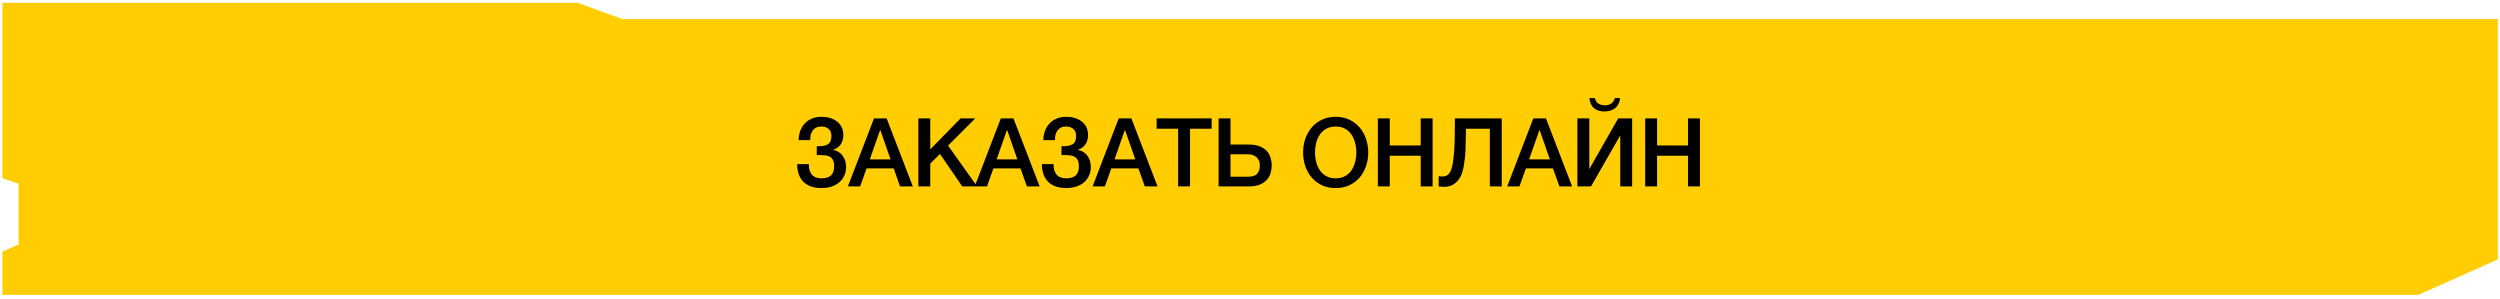
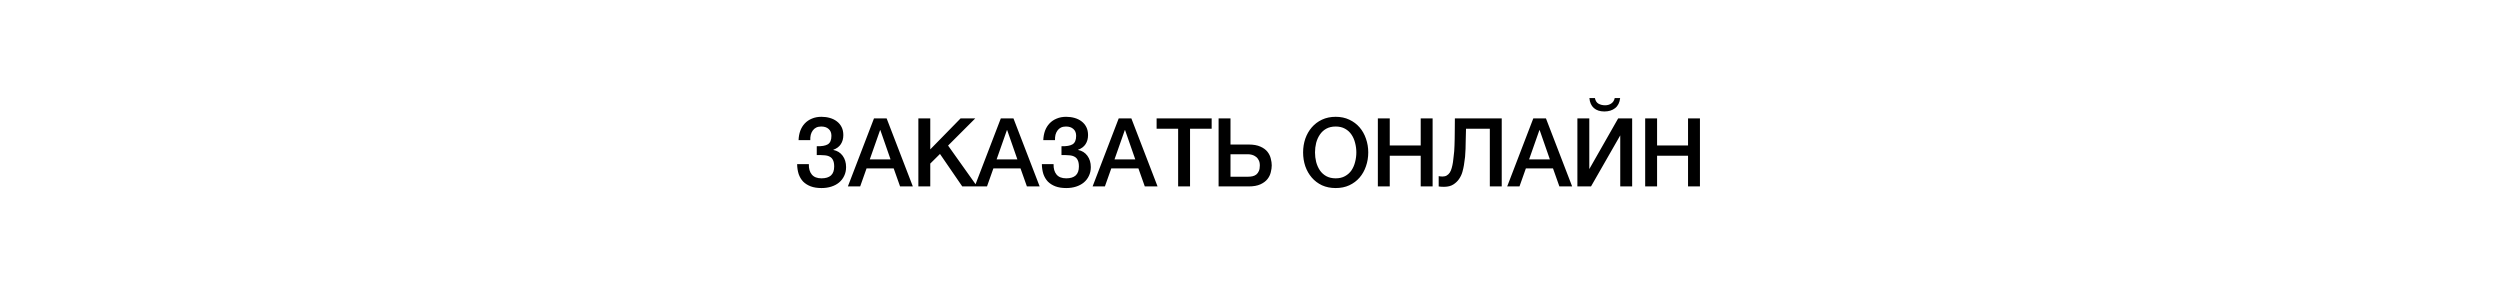
<svg xmlns="http://www.w3.org/2000/svg" width="586" height="70" viewBox="0 0 586 70" fill="none">
-   <path d="M135.284 1.398H15.555H1.302V41.245L5.103 42.517V57.778L1.302 59.473V68.375H15.555H566.689L584.744 60.321V5.214H145.737L135.284 1.398Z" fill="#FFCD00" stroke="#FFCD00" stroke-width="1.488" />
  <path d="M191.447 34.278C192.623 34.308 193.486 34.159 194.037 33.831C194.602 33.489 194.885 32.827 194.885 31.844C194.885 31.145 194.669 30.609 194.238 30.237C193.821 29.85 193.24 29.656 192.496 29.656C192.05 29.656 191.655 29.738 191.313 29.902C190.986 30.066 190.718 30.296 190.509 30.594C190.301 30.877 190.145 31.212 190.04 31.599C189.951 31.986 189.914 32.403 189.929 32.849H187.183C187.213 32.06 187.346 31.331 187.585 30.661C187.838 29.991 188.187 29.418 188.634 28.942C189.095 28.451 189.653 28.071 190.308 27.803C190.963 27.521 191.707 27.379 192.541 27.379C193.24 27.379 193.903 27.468 194.528 27.647C195.153 27.826 195.696 28.094 196.158 28.451C196.634 28.808 197.006 29.255 197.274 29.79C197.542 30.326 197.676 30.951 197.676 31.666C197.676 32.484 197.482 33.191 197.095 33.787C196.708 34.382 196.12 34.821 195.332 35.104V35.148C196.254 35.327 196.984 35.781 197.52 36.51C198.055 37.24 198.323 38.125 198.323 39.167C198.323 39.926 198.174 40.611 197.877 41.221C197.594 41.831 197.192 42.352 196.671 42.784C196.165 43.201 195.562 43.521 194.863 43.744C194.163 43.967 193.397 44.079 192.563 44.079C191.581 44.079 190.733 43.945 190.018 43.677C189.319 43.409 188.731 43.037 188.254 42.561C187.793 42.069 187.443 41.481 187.205 40.797C186.982 40.097 186.863 39.323 186.848 38.475H189.594C189.564 39.502 189.795 40.313 190.286 40.908C190.777 41.504 191.536 41.801 192.563 41.801C193.531 41.801 194.267 41.578 194.773 41.132C195.28 40.67 195.533 39.971 195.533 39.033C195.533 38.408 195.443 37.917 195.265 37.56C195.101 37.188 194.848 36.912 194.506 36.734C194.163 36.54 193.739 36.428 193.233 36.399C192.727 36.354 192.132 36.339 191.447 36.354V34.278ZM204.861 27.759H207.83L213.969 43.699H210.978L209.482 39.48H203.119L201.623 43.699H198.743L204.861 27.759ZM203.878 37.359H208.745L206.356 30.505H206.289L203.878 37.359ZM215.264 27.759H218.055V35.015L225.154 27.759H228.593L222.23 34.121L229.039 43.699H225.556L220.332 36.086L218.055 38.341V43.699H215.264V27.759ZM234.589 27.759H237.558L243.697 43.699H240.706L239.21 39.48H232.847L231.351 43.699H228.471L234.589 27.759ZM233.606 37.359H238.473L236.084 30.505H236.017L233.606 37.359ZM248.81 34.278C249.986 34.308 250.849 34.159 251.4 33.831C251.965 33.489 252.248 32.827 252.248 31.844C252.248 31.145 252.032 30.609 251.6 30.237C251.184 29.85 250.603 29.656 249.859 29.656C249.413 29.656 249.018 29.738 248.676 29.902C248.348 30.066 248.08 30.296 247.872 30.594C247.664 30.877 247.507 31.212 247.403 31.599C247.314 31.986 247.277 32.403 247.292 32.849H244.546C244.575 32.06 244.709 31.331 244.947 30.661C245.2 29.991 245.55 29.418 245.997 28.942C246.458 28.451 247.016 28.071 247.671 27.803C248.326 27.521 249.07 27.379 249.904 27.379C250.603 27.379 251.266 27.468 251.891 27.647C252.516 27.826 253.059 28.094 253.52 28.451C253.997 28.808 254.369 29.255 254.637 29.79C254.905 30.326 255.039 30.951 255.039 31.666C255.039 32.484 254.845 33.191 254.458 33.787C254.071 34.382 253.483 34.821 252.694 35.104V35.148C253.617 35.327 254.346 35.781 254.882 36.51C255.418 37.24 255.686 38.125 255.686 39.167C255.686 39.926 255.537 40.611 255.24 41.221C254.957 41.831 254.555 42.352 254.034 42.784C253.528 43.201 252.925 43.521 252.226 43.744C251.526 43.967 250.76 44.079 249.926 44.079C248.944 44.079 248.095 43.945 247.381 43.677C246.681 43.409 246.093 43.037 245.617 42.561C245.156 42.069 244.806 41.481 244.568 40.797C244.345 40.097 244.226 39.323 244.211 38.475H246.957C246.927 39.502 247.158 40.313 247.649 40.908C248.14 41.504 248.899 41.801 249.926 41.801C250.893 41.801 251.63 41.578 252.136 41.132C252.642 40.67 252.895 39.971 252.895 39.033C252.895 38.408 252.806 37.917 252.627 37.56C252.464 37.188 252.211 36.912 251.868 36.734C251.526 36.54 251.102 36.428 250.596 36.399C250.09 36.354 249.494 36.339 248.81 36.354V34.278ZM262.223 27.759H265.193L271.332 43.699H268.341L266.845 39.48H260.482L258.986 43.699H256.106L262.223 27.759ZM261.241 37.359H266.108L263.719 30.505H263.652L261.241 37.359ZM271.109 27.759H284.013V30.17H278.945V43.699H276.154V30.17H271.109V27.759ZM288.428 41.422H292.559C292.931 41.422 293.28 41.385 293.608 41.31C293.935 41.236 294.226 41.102 294.479 40.908C294.732 40.7 294.933 40.425 295.081 40.083C295.23 39.74 295.305 39.309 295.305 38.788C295.305 38.282 295.215 37.865 295.037 37.537C294.873 37.195 294.65 36.927 294.367 36.734C294.099 36.525 293.801 36.376 293.474 36.287C293.147 36.198 292.827 36.153 292.514 36.153H288.428V41.422ZM285.638 27.759H288.428V33.876H292.67C293.801 33.876 294.724 34.04 295.439 34.367C296.153 34.68 296.704 35.081 297.091 35.573C297.478 36.064 297.738 36.6 297.872 37.18C298.021 37.746 298.095 38.274 298.095 38.765C298.095 39.256 298.021 39.792 297.872 40.373C297.738 40.953 297.478 41.489 297.091 41.98C296.704 42.471 296.153 42.881 295.439 43.208C294.724 43.535 293.801 43.699 292.67 43.699H285.638V27.759ZM313.083 29.656C312.234 29.656 311.498 29.828 310.873 30.17C310.262 30.512 309.764 30.974 309.377 31.554C308.99 32.12 308.7 32.767 308.506 33.496C308.327 34.226 308.238 34.97 308.238 35.729C308.238 36.488 308.327 37.232 308.506 37.962C308.7 38.691 308.99 39.346 309.377 39.926C309.764 40.492 310.262 40.946 310.873 41.288C311.498 41.63 312.234 41.801 313.083 41.801C313.931 41.801 314.661 41.63 315.271 41.288C315.896 40.946 316.402 40.492 316.789 39.926C317.176 39.346 317.459 38.691 317.637 37.962C317.831 37.232 317.927 36.488 317.927 35.729C317.927 34.97 317.831 34.226 317.637 33.496C317.459 32.767 317.176 32.12 316.789 31.554C316.402 30.974 315.896 30.512 315.271 30.17C314.661 29.828 313.931 29.656 313.083 29.656ZM313.083 27.379C314.274 27.379 315.338 27.602 316.275 28.049C317.228 28.495 318.032 29.098 318.687 29.857C319.341 30.616 319.84 31.502 320.182 32.514C320.54 33.526 320.718 34.598 320.718 35.729C320.718 36.875 320.54 37.954 320.182 38.966C319.84 39.978 319.341 40.864 318.687 41.623C318.032 42.382 317.228 42.985 316.275 43.431C315.338 43.863 314.274 44.079 313.083 44.079C311.892 44.079 310.821 43.863 309.868 43.431C308.93 42.985 308.134 42.382 307.479 41.623C306.824 40.864 306.318 39.978 305.961 38.966C305.619 37.954 305.447 36.875 305.447 35.729C305.447 34.598 305.619 33.526 305.961 32.514C306.318 31.502 306.824 30.616 307.479 29.857C308.134 29.098 308.93 28.495 309.868 28.049C310.821 27.602 311.892 27.379 313.083 27.379ZM322.968 27.759H325.759V34.099H333.014V27.759H335.805V43.699H333.014V36.51H325.759V43.699H322.968V27.759ZM338.142 41.377C338.529 41.377 338.856 41.295 339.124 41.132C339.407 40.968 339.645 40.737 339.839 40.44C340.032 40.127 340.181 39.77 340.285 39.368C340.404 38.951 340.501 38.497 340.576 38.006C340.635 37.515 340.687 37.069 340.732 36.667C340.791 36.25 340.836 35.841 340.866 35.439C340.896 35.022 340.918 34.59 340.933 34.144C340.963 33.682 340.977 33.154 340.977 32.559C340.992 31.963 341 31.279 341 30.505C341.015 29.731 341.022 28.816 341.022 27.759H352.006V43.699H349.216V30.17H343.634C343.604 31.152 343.582 32.023 343.567 32.782C343.567 33.541 343.552 34.248 343.523 34.903C343.508 35.543 343.47 36.168 343.411 36.778C343.351 37.374 343.262 38.021 343.143 38.721C343.069 39.182 342.95 39.71 342.786 40.306C342.622 40.886 342.362 41.437 342.004 41.958C341.662 42.464 341.208 42.895 340.643 43.253C340.077 43.61 339.355 43.788 338.477 43.788C338.194 43.788 337.956 43.781 337.763 43.766C337.584 43.751 337.405 43.729 337.227 43.699V41.288C337.405 41.318 337.562 41.34 337.696 41.355C337.83 41.37 337.978 41.377 338.142 41.377ZM359.403 27.759H362.373L368.512 43.699H365.521L364.025 39.48H357.662L356.166 43.699H353.286L359.403 27.759ZM358.421 37.359H363.288L360.899 30.505H360.832L358.421 37.359ZM369.74 27.759H372.531V39.636L379.295 27.759H382.577V43.699H379.786V31.733L372.932 43.699H369.74V27.759ZM373.848 22.981C373.967 23.606 374.242 24.045 374.674 24.298C375.12 24.551 375.641 24.678 376.237 24.678C376.802 24.678 377.286 24.536 377.688 24.254C378.105 23.971 378.372 23.547 378.492 22.981H379.764C379.645 24.038 379.251 24.827 378.581 25.348C377.926 25.869 377.085 26.129 376.058 26.129C375.031 26.129 374.212 25.861 373.602 25.325C372.992 24.79 372.642 24.008 372.553 22.981H373.848ZM385.629 27.759H388.419V34.099H395.675V27.759H398.466V43.699H395.675V36.51H388.419V43.699H385.629V27.759Z" fill="black" />
</svg>